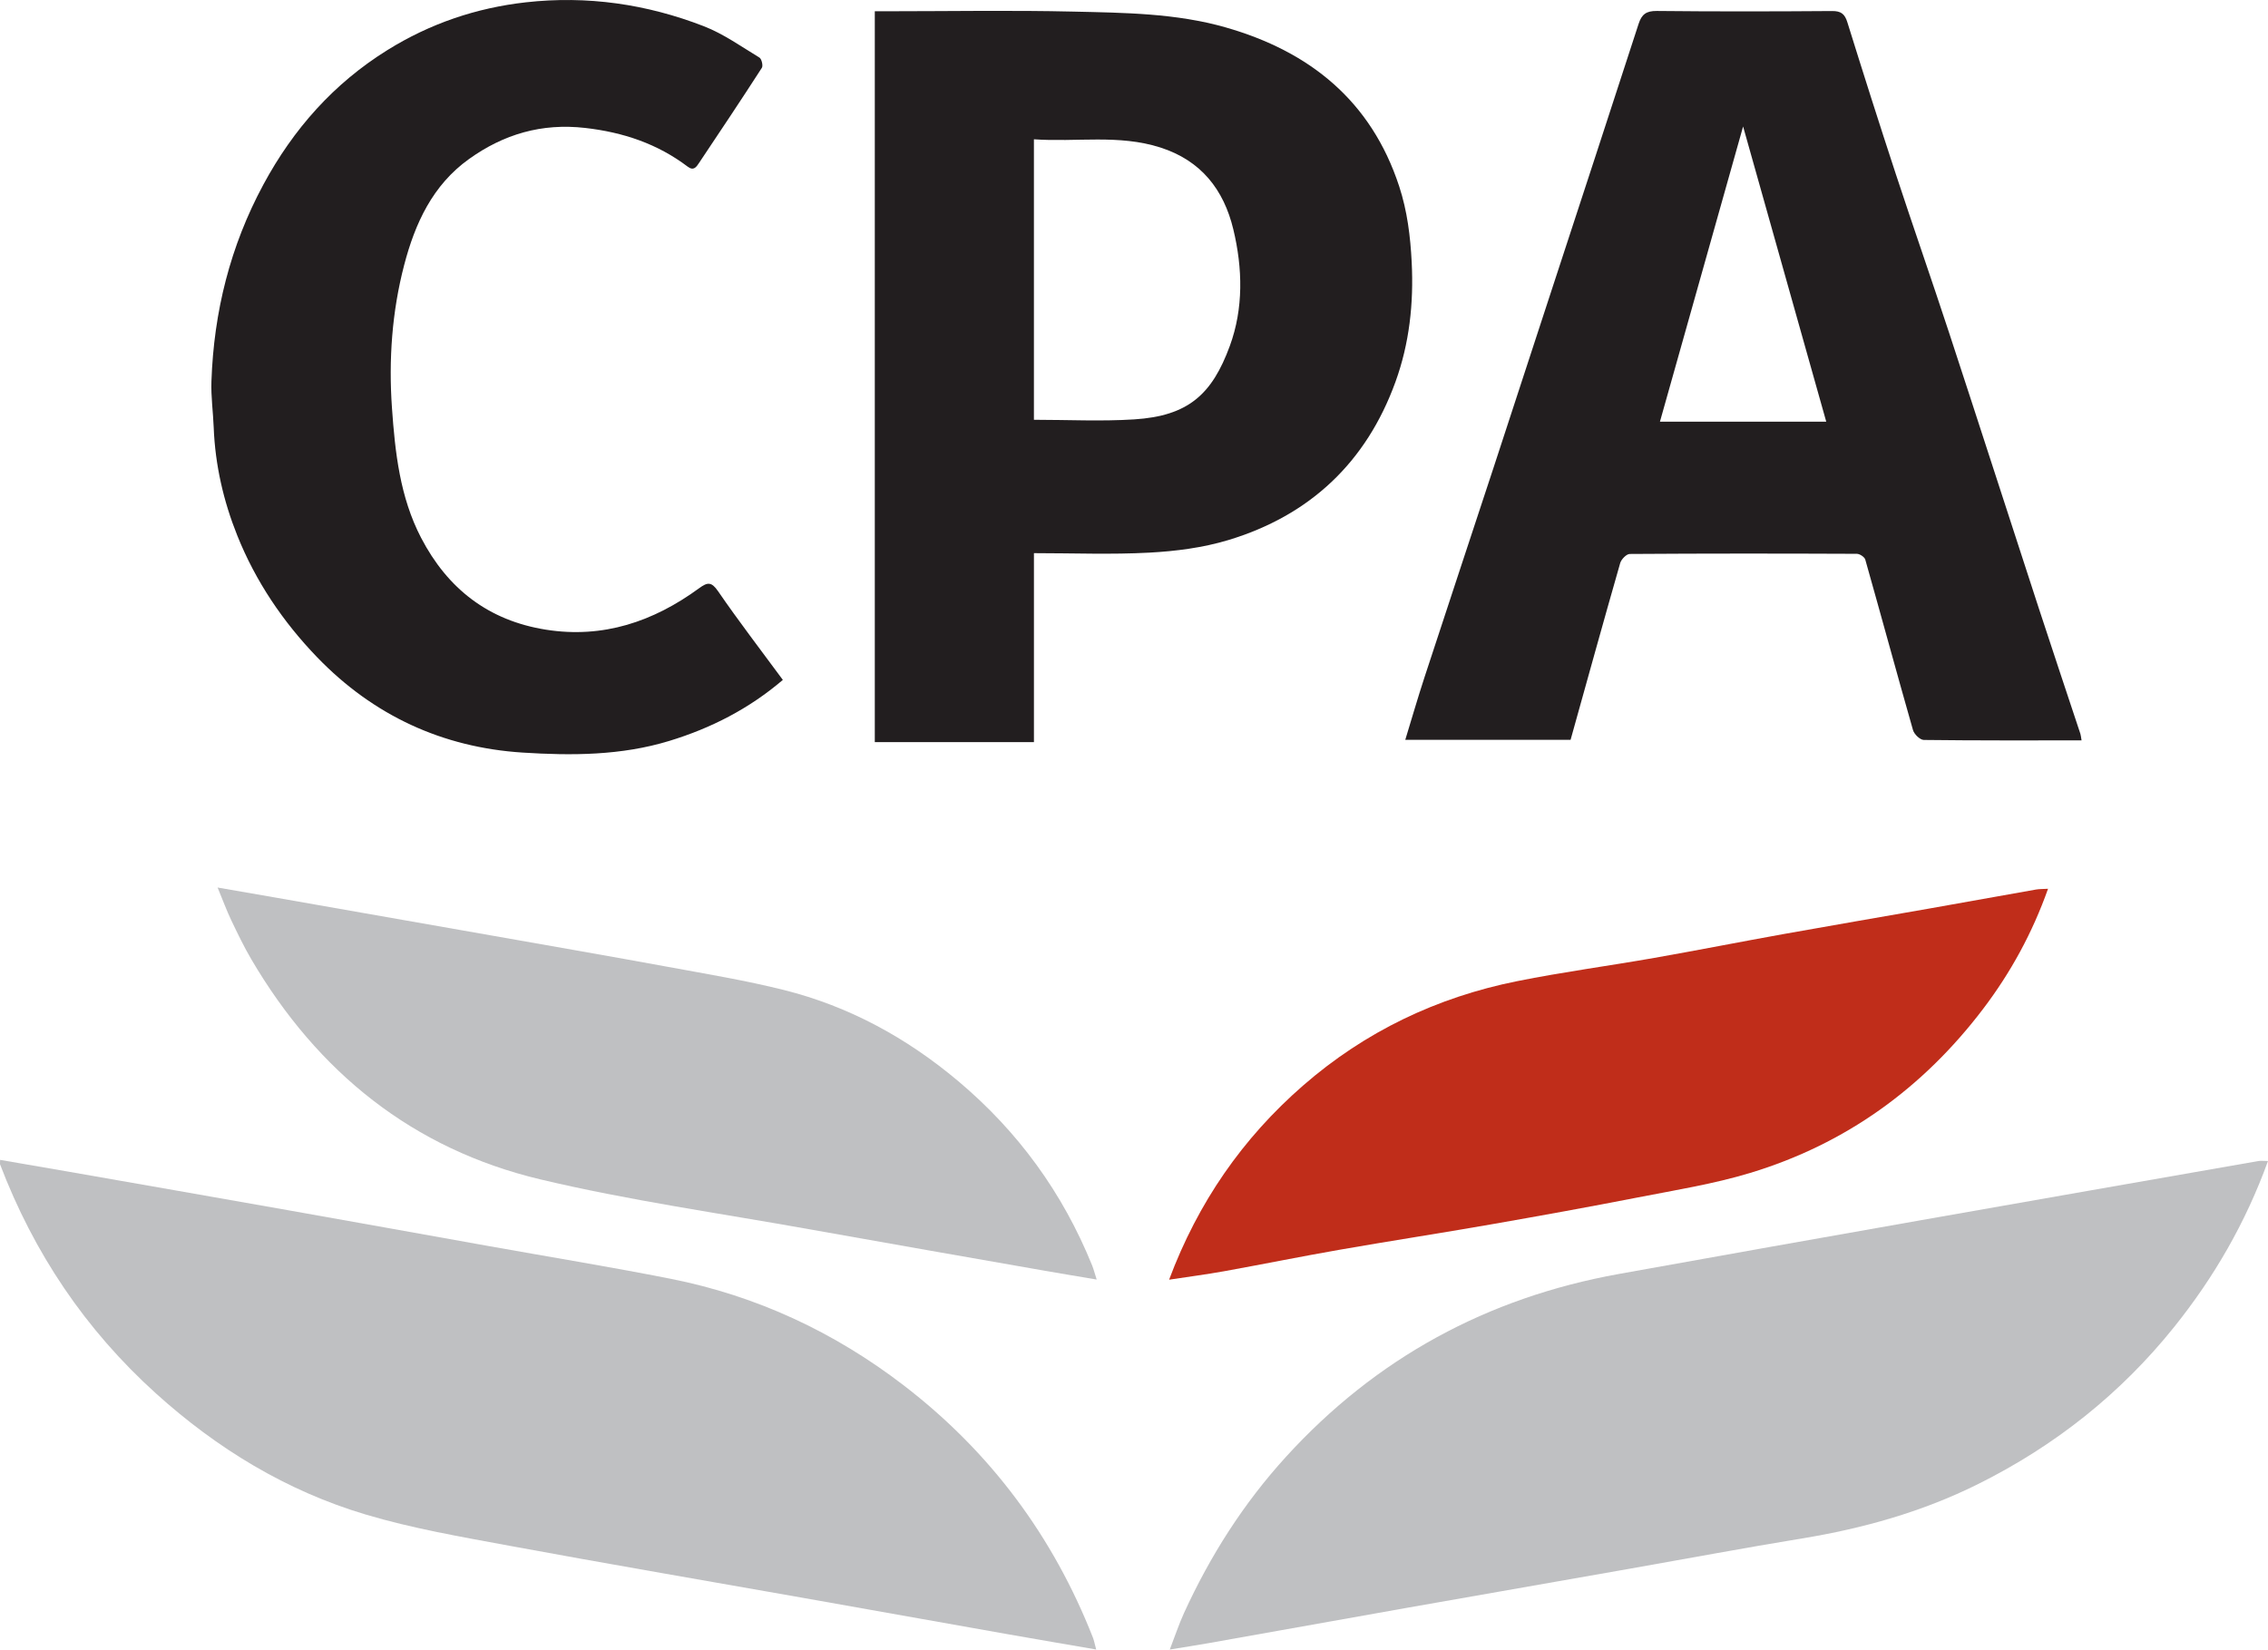
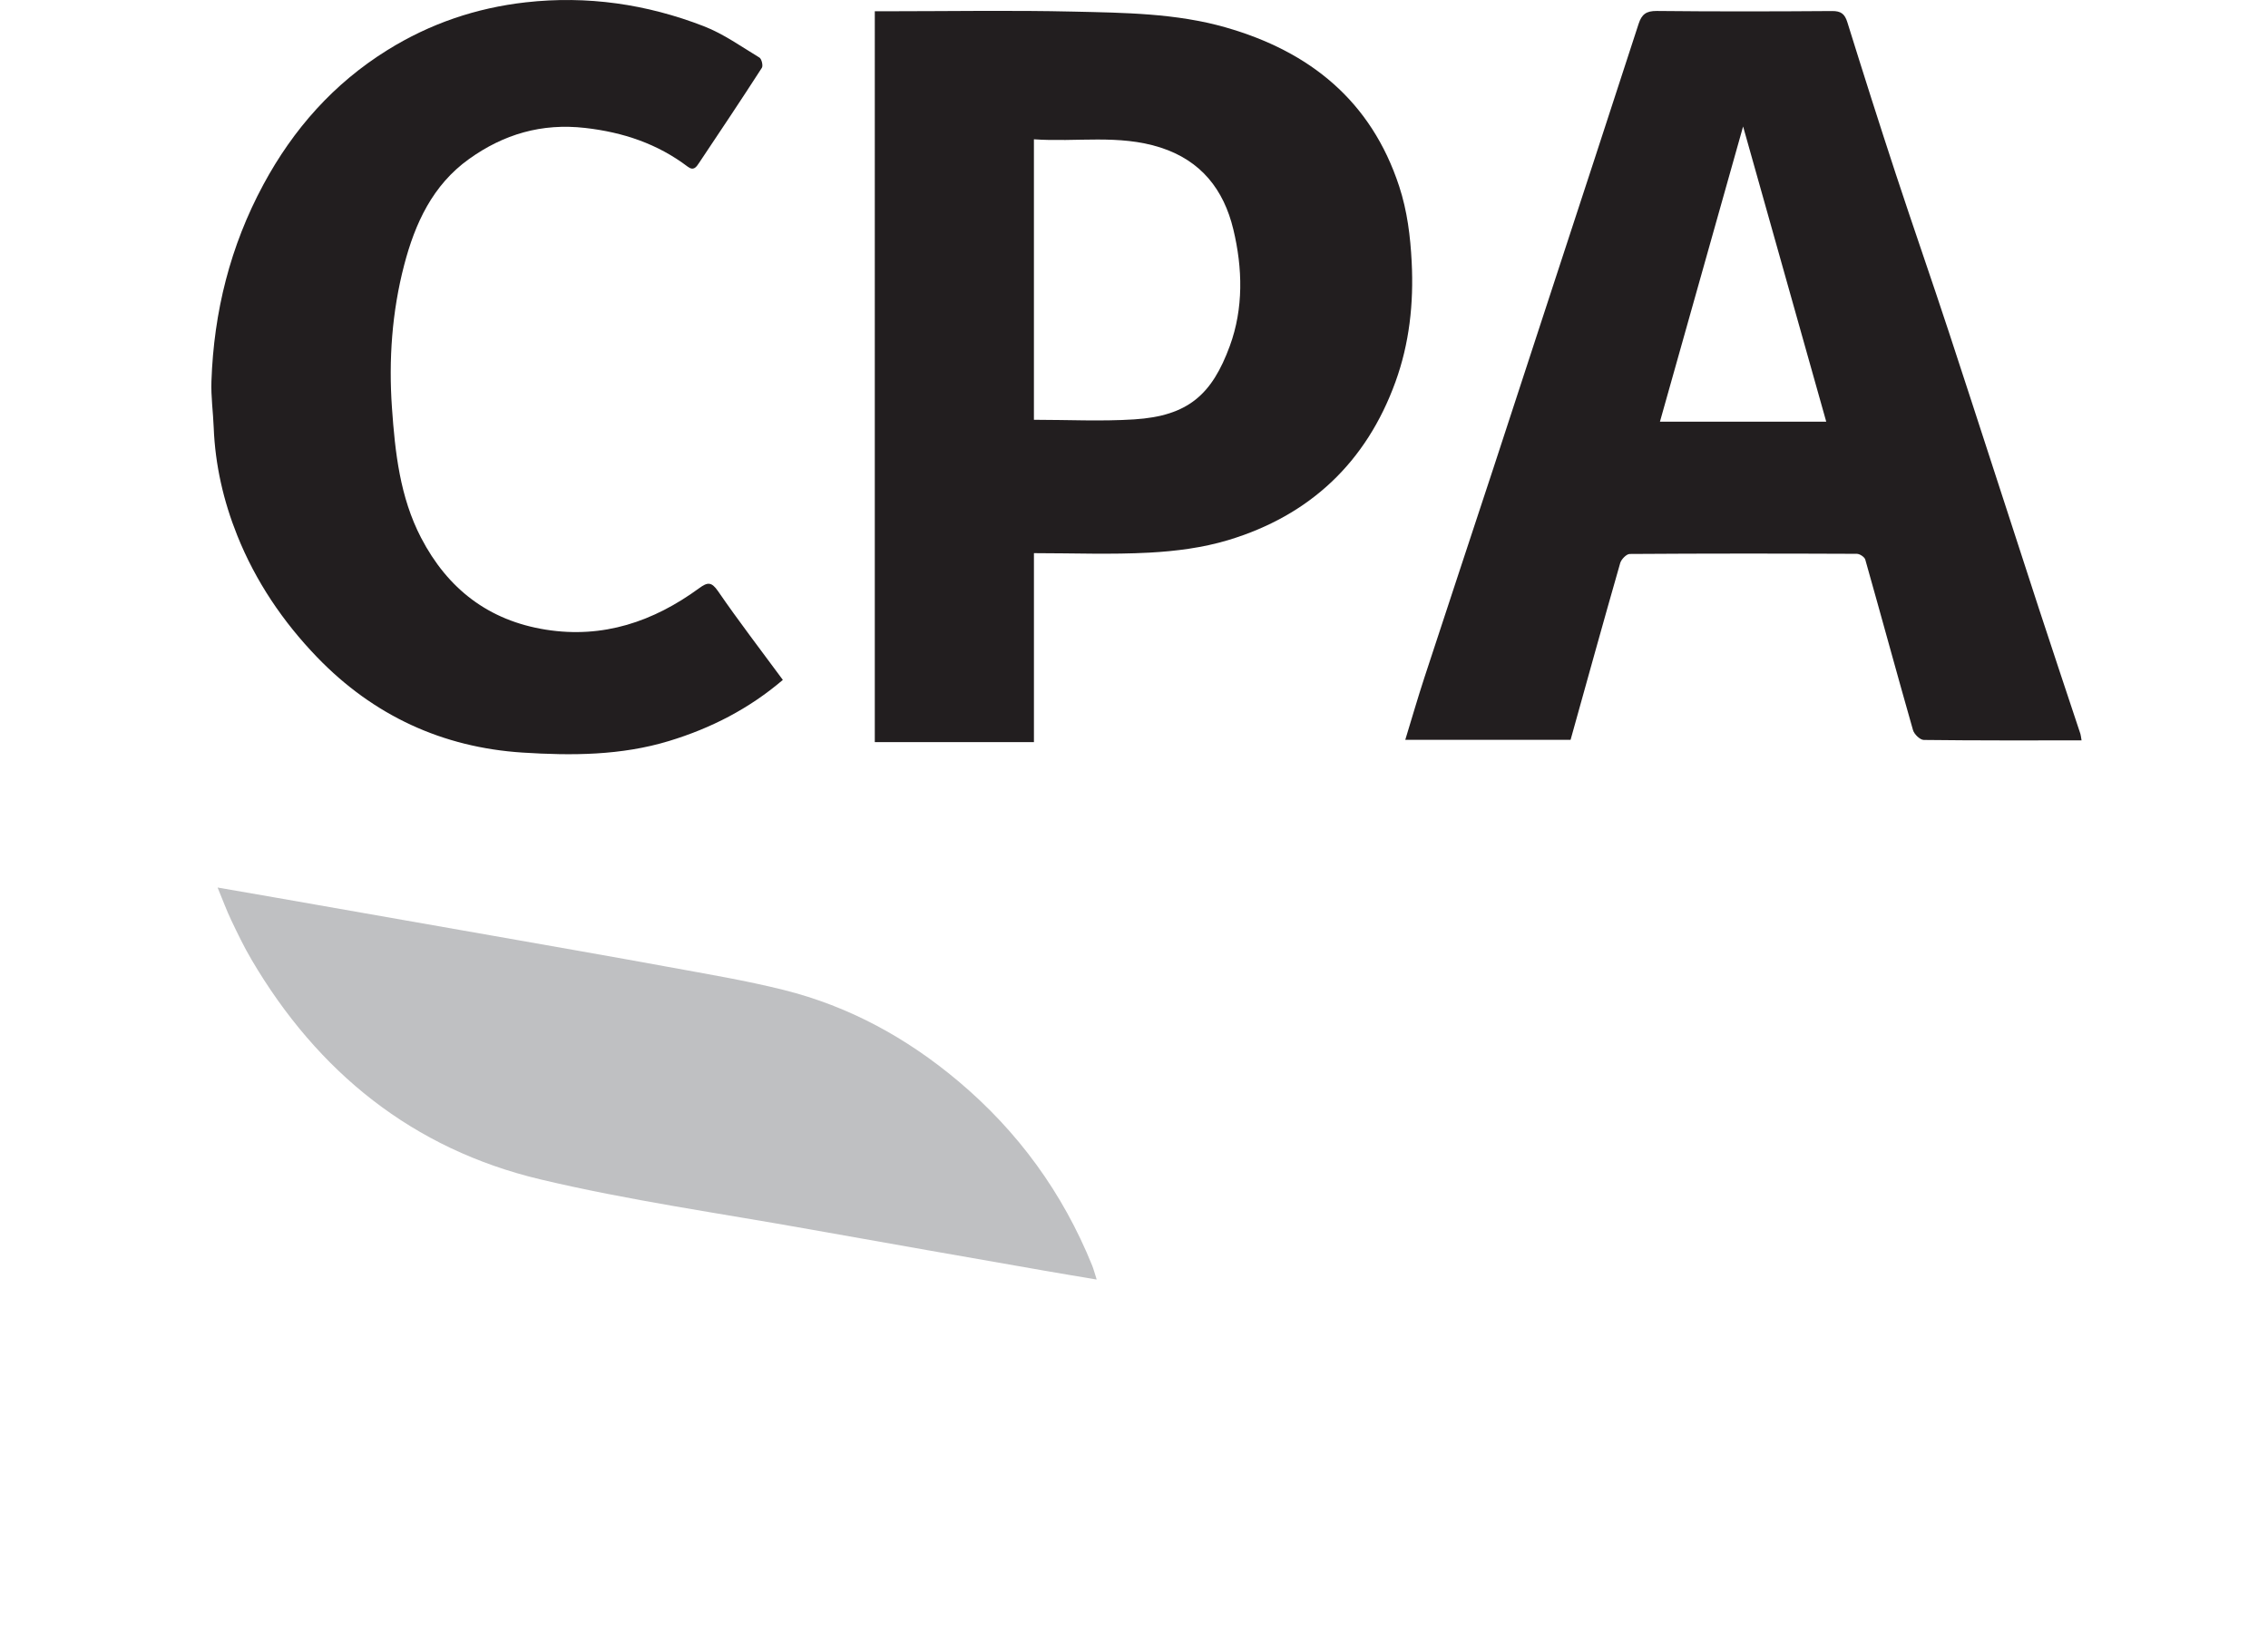
<svg xmlns="http://www.w3.org/2000/svg" id="Layer_1" viewBox="0 0 918.53 668.14">
  <defs>
    <style>.cls-1{fill:#c02d1a;}.cls-2{fill:#bfc0c2;}.cls-3{fill:#221e1f;}</style>
  </defs>
-   <path class="cls-2" d="m.04,469.8c9.35,1.61,18.3,3.13,27.24,4.7,29.72,5.2,59.44,10.39,89.15,15.65,27.26,4.82,54.5,9.74,81.76,14.61,24.48,4.38,49.04,8.38,73.43,13.21,34.82,6.9,66.28,21.58,94.41,43.19,34.99,26.88,60.42,61.02,76.57,102.07.51,1.3.75,2.7,1.35,4.89-12.4-2.14-23.94-4.09-35.47-6.13-27.92-4.94-55.82-9.93-83.74-14.87-39.5-6.99-79.05-13.73-118.5-21.03-19.55-3.62-39.28-7-58.28-12.68-31.97-9.56-60-26.6-84.83-49.03C34.54,538.54,13.74,507.57.05,471.68c-.11-.28-.01-.64-.01-1.88Z" />
-   <path class="cls-2" d="m918.53,470.26c-9.08,25.04-21.86,47.08-37.99,67.21-21.78,27.16-48.48,48.27-79.6,63.73-22.49,11.17-46.39,17.89-71.15,21.94-23.39,3.83-46.7,8.21-70.04,12.31-29.72,5.23-59.44,10.4-89.15,15.65-27.1,4.79-54.19,9.66-81.28,14.47-4.69.83-9.41,1.55-15.56,2.56,2.15-5.55,3.71-10.3,5.78-14.83,10.59-23.14,24.07-44.35,41.29-63.24,36.51-40.04,81.51-64.42,134.65-74.02,40.78-7.36,81.59-14.58,122.41-21.79,45.55-8.04,91.11-16,136.68-23.97,1.09-.19,2.25-.02,3.96-.02Z" />
  <path class="cls-3" d="m354.3,4.56h5.05c25.17,0,50.34-.45,75.49.14,20.62.48,41.41.65,61.49,6.38,34.12,9.74,59.01,29.78,70.35,64.44,3.26,9.96,4.52,20.2,5.05,30.72.84,16.66-.93,32.87-6.57,48.43-11.81,32.61-34.7,54.15-67.8,64.11-10.23,3.08-21.18,4.48-31.89,5.06-15.36.83-30.8.21-46.73.21v76.54h-64.45V4.56Zm64.43,165.47c13.75,0,27.22.69,40.6-.16,21.95-1.39,31.54-10.15,38.73-29.72,5.59-15.22,5.22-31.5,1.43-47.25-3.87-16.07-13.01-27.85-29.56-33.16-16.86-5.4-34-2.1-51.2-3.32v113.61Z" />
  <path class="cls-3" d="m843.02,299.89c-21.6,0-42.75.08-63.89-.18-1.52-.02-3.9-2.31-4.37-3.98-6.56-22.99-12.82-46.06-19.33-69.07-.3-1.05-2.24-2.34-3.42-2.34-30.65-.13-61.31-.15-91.96.06-1.34,0-3.44,2.16-3.88,3.69-6.8,23.75-13.39,47.56-20.09,71.58h-66.95c2.64-8.61,5.06-17.01,7.78-25.32,9.26-28.3,18.65-56.56,27.95-84.85,7.64-23.26,15.22-46.54,22.83-69.81,12-36.67,24.04-73.32,35.94-110.02,1.25-3.85,3.09-5.25,7.35-5.21,23.66.25,47.32.21,70.97.03,3.65-.03,5.17,1.15,6.23,4.58,6.4,20.55,12.92,41.07,19.64,61.52,7.04,21.41,14.49,42.69,21.52,64.1,12.23,37.26,24.25,74.59,36.42,111.87,5.52,16.92,11.2,33.8,16.79,50.7.2.61.23,1.27.47,2.65Zm-137.07-248.66c-11.43,40.6-22.52,79.96-33.68,119.57h67.35c-11.15-39.61-22.22-78.91-33.67-119.57Z" />
  <path class="cls-3" d="m317.05,275.39c-13.77,11.75-29.14,19.57-46.01,24.72-19.45,5.94-39.51,5.99-59.36,4.72-32.46-2.07-60.49-15.04-83.21-38.59-13.87-14.38-24.95-30.8-32.37-49.32-5.59-13.94-8.96-28.6-9.55-43.75-.24-6.26-1.14-12.53-.92-18.76.97-28.1,7.61-54.73,21.02-79.62,12.13-22.51,28.5-40.99,50.27-54.52C174.12,9.57,192.85,3.2,212.94.94c24.83-2.79,48.95.7,72.11,9.68,7.96,3.09,15.14,8.23,22.52,12.7.89.54,1.54,3.28.98,4.15-8.34,12.94-16.89,25.75-25.45,38.54-1.03,1.53-2.12,3.36-4.56,1.51-12.3-9.3-26.14-13.94-41.54-15.7-17.65-2.01-33.02,2.54-47.05,12.59-14.74,10.55-21.86,26.06-26.27,42.96-4.94,18.95-6.3,38.38-4.94,57.79,1.26,18.04,3.23,36.18,11.79,52.65,10.73,20.66,27.32,33.56,50.59,37.24,23.16,3.66,43.54-3.29,62.03-16.8,3.4-2.48,4.98-2.7,7.69,1.25,8.27,12.05,17.2,23.65,26.22,35.9Z" />
  <path class="cls-2" d="m88.14,359.49c8.66,1.5,15.97,2.76,23.28,4.04,29.56,5.18,59.12,10.36,88.68,15.57,23.51,4.15,47.04,8.23,70.52,12.54,15.65,2.88,31.39,5.49,46.81,9.34,26.39,6.6,49.74,19.36,70.58,36.87,24.31,20.43,42.39,45.31,54.3,74.71.6,1.49.99,3.06,1.84,5.71-7.7-1.3-14.47-2.41-21.23-3.6-31.52-5.54-63.05-11.01-94.55-16.66-36.55-6.56-73.45-11.73-109.53-20.31-51.6-12.28-90.17-43.37-116.99-89.03-3.03-5.15-5.63-10.57-8.21-15.97-1.84-3.86-3.32-7.9-5.51-13.2Z" />
-   <path class="cls-1" d="m829.45,359.98c-6.33,17.87-15.11,33.92-26.27,48.63-24.38,32.13-55.71,54.77-94.34,66.47-14.81,4.49-30.27,6.95-45.51,9.93-19.86,3.88-39.78,7.48-59.72,10.96-20.39,3.56-40.85,6.7-61.24,10.26-15.52,2.71-30.96,5.85-46.47,8.65-7.32,1.32-14.7,2.27-22.42,3.45,11.7-31.24,29.7-57.26,54.33-78.7,25.1-21.84,54.16-35.7,86.62-42.22,18.4-3.7,37.04-6.17,55.53-9.42,17.52-3.08,34.98-6.53,52.5-9.68,19.42-3.49,38.87-6.79,58.29-10.21,14.63-2.58,29.24-5.23,43.87-7.81,1.3-.23,2.64-.17,4.82-.3Z" />
</svg>